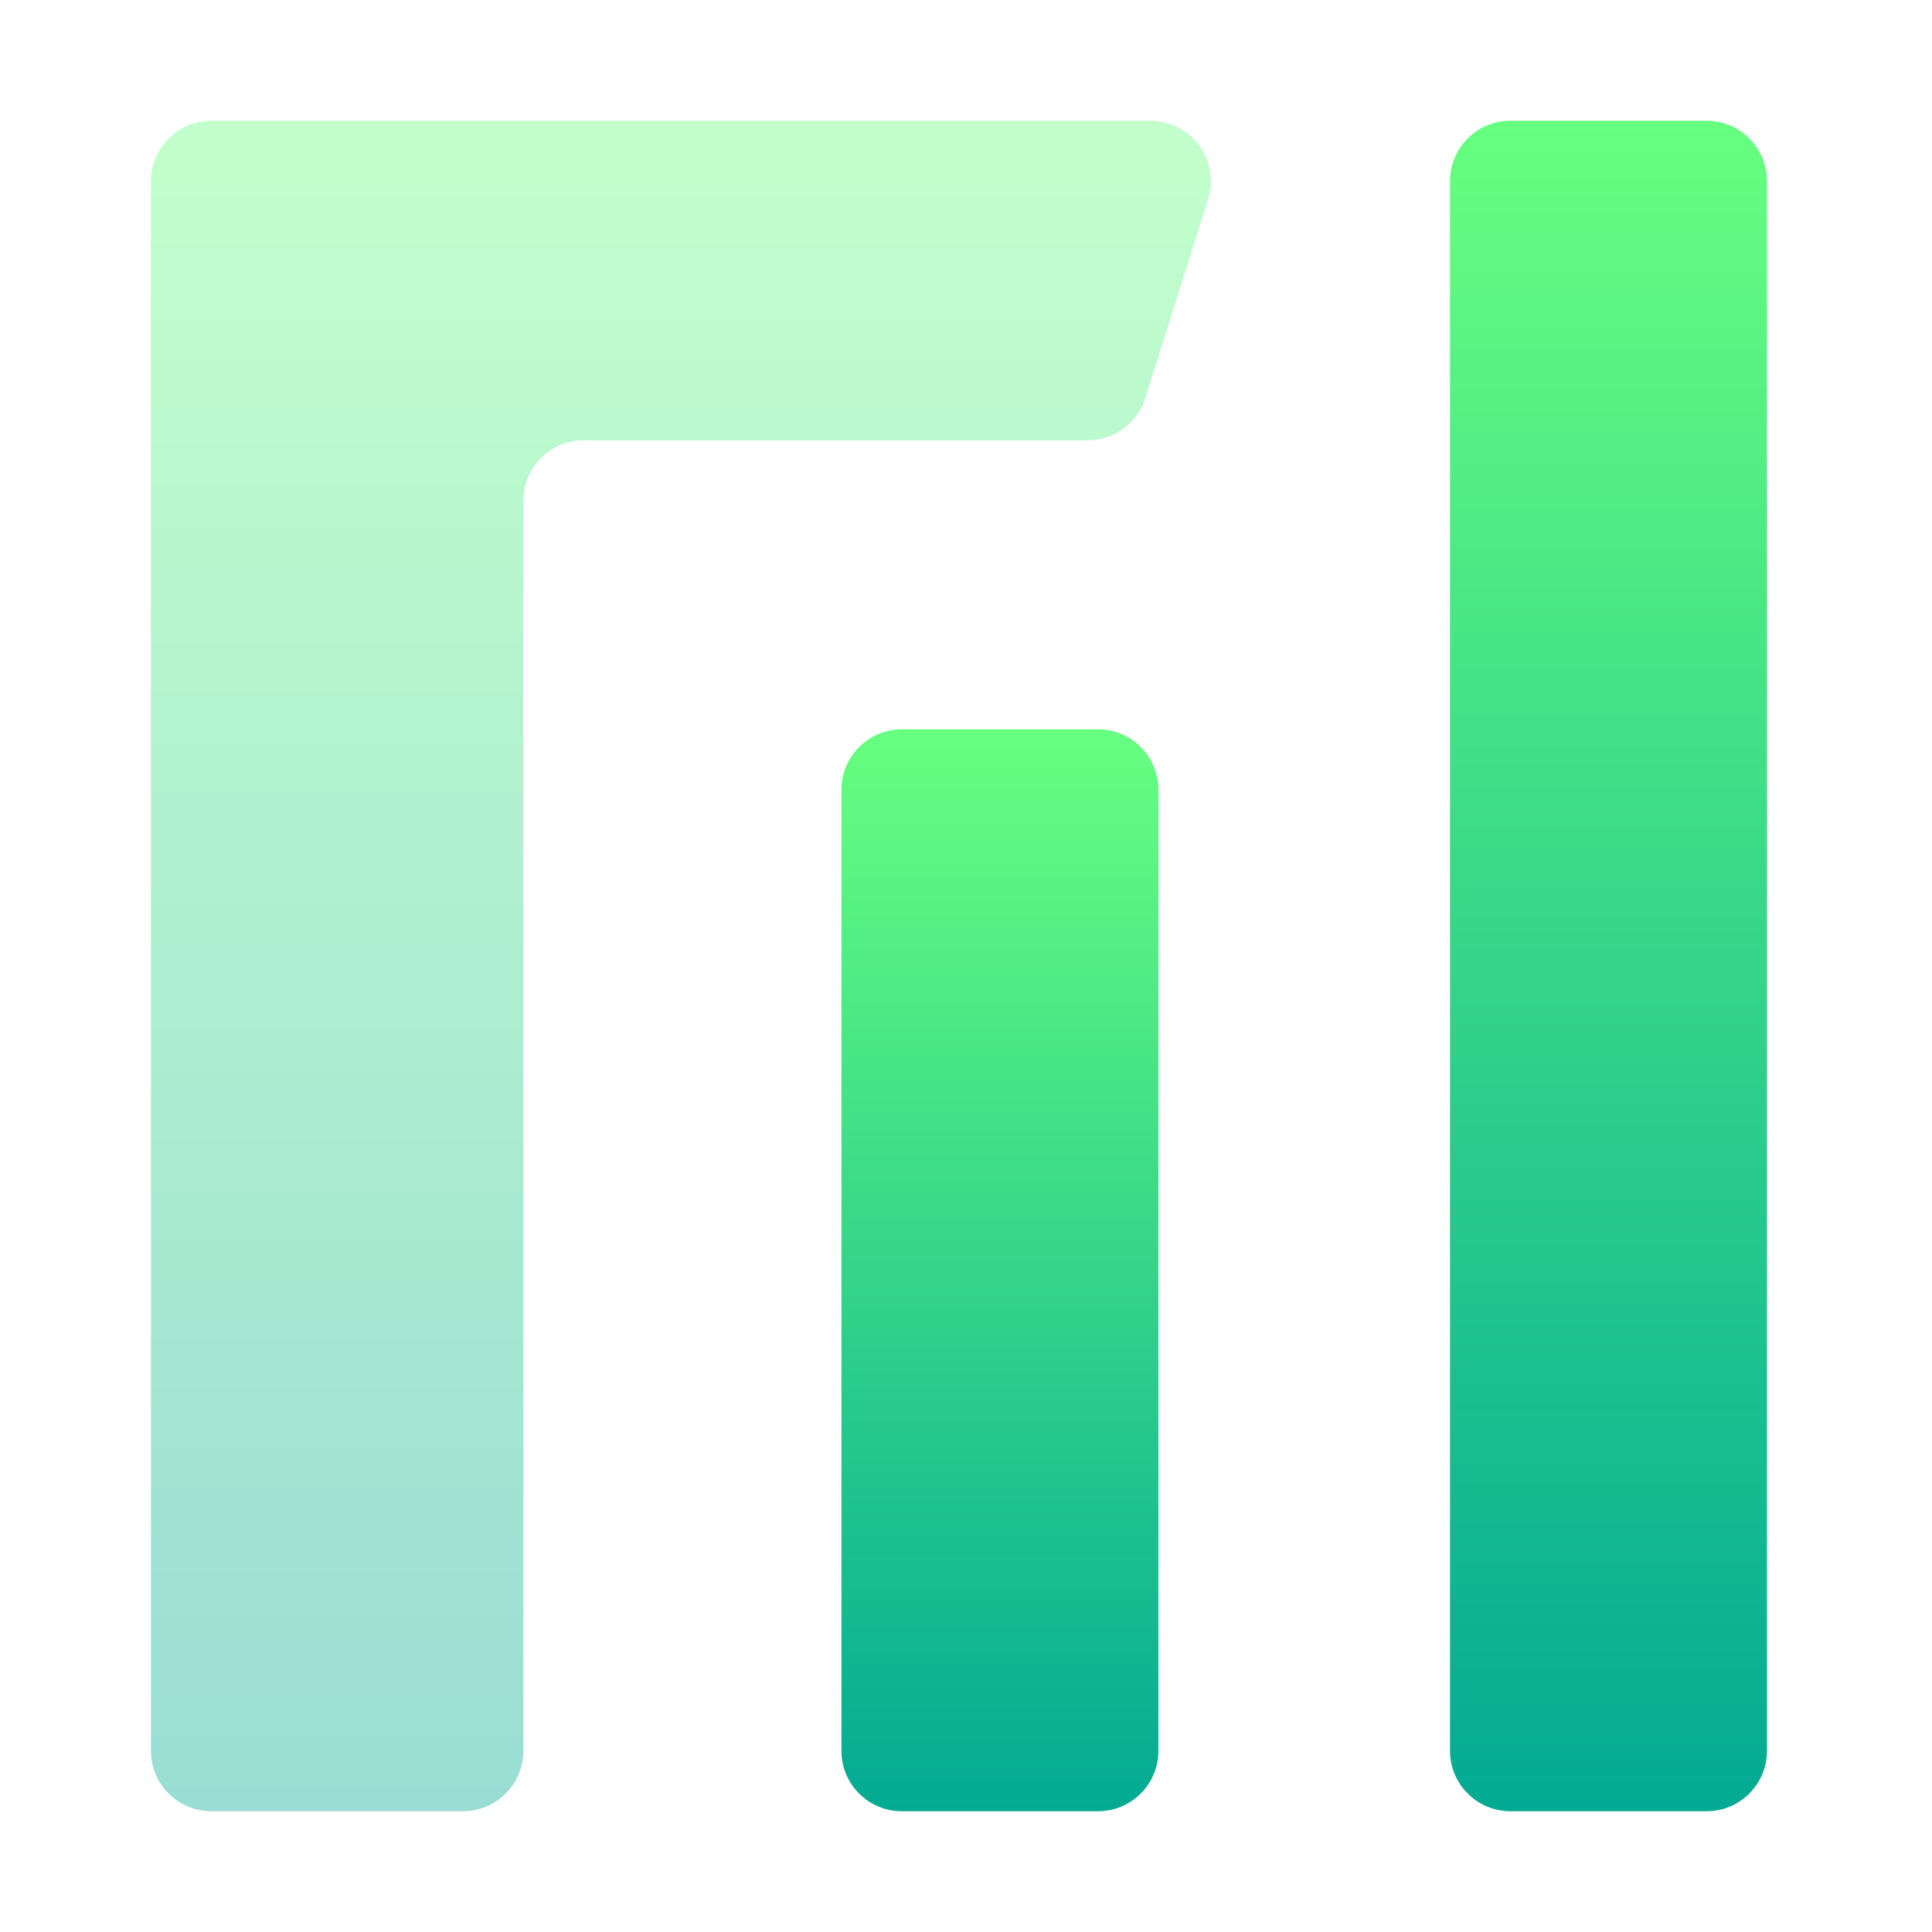
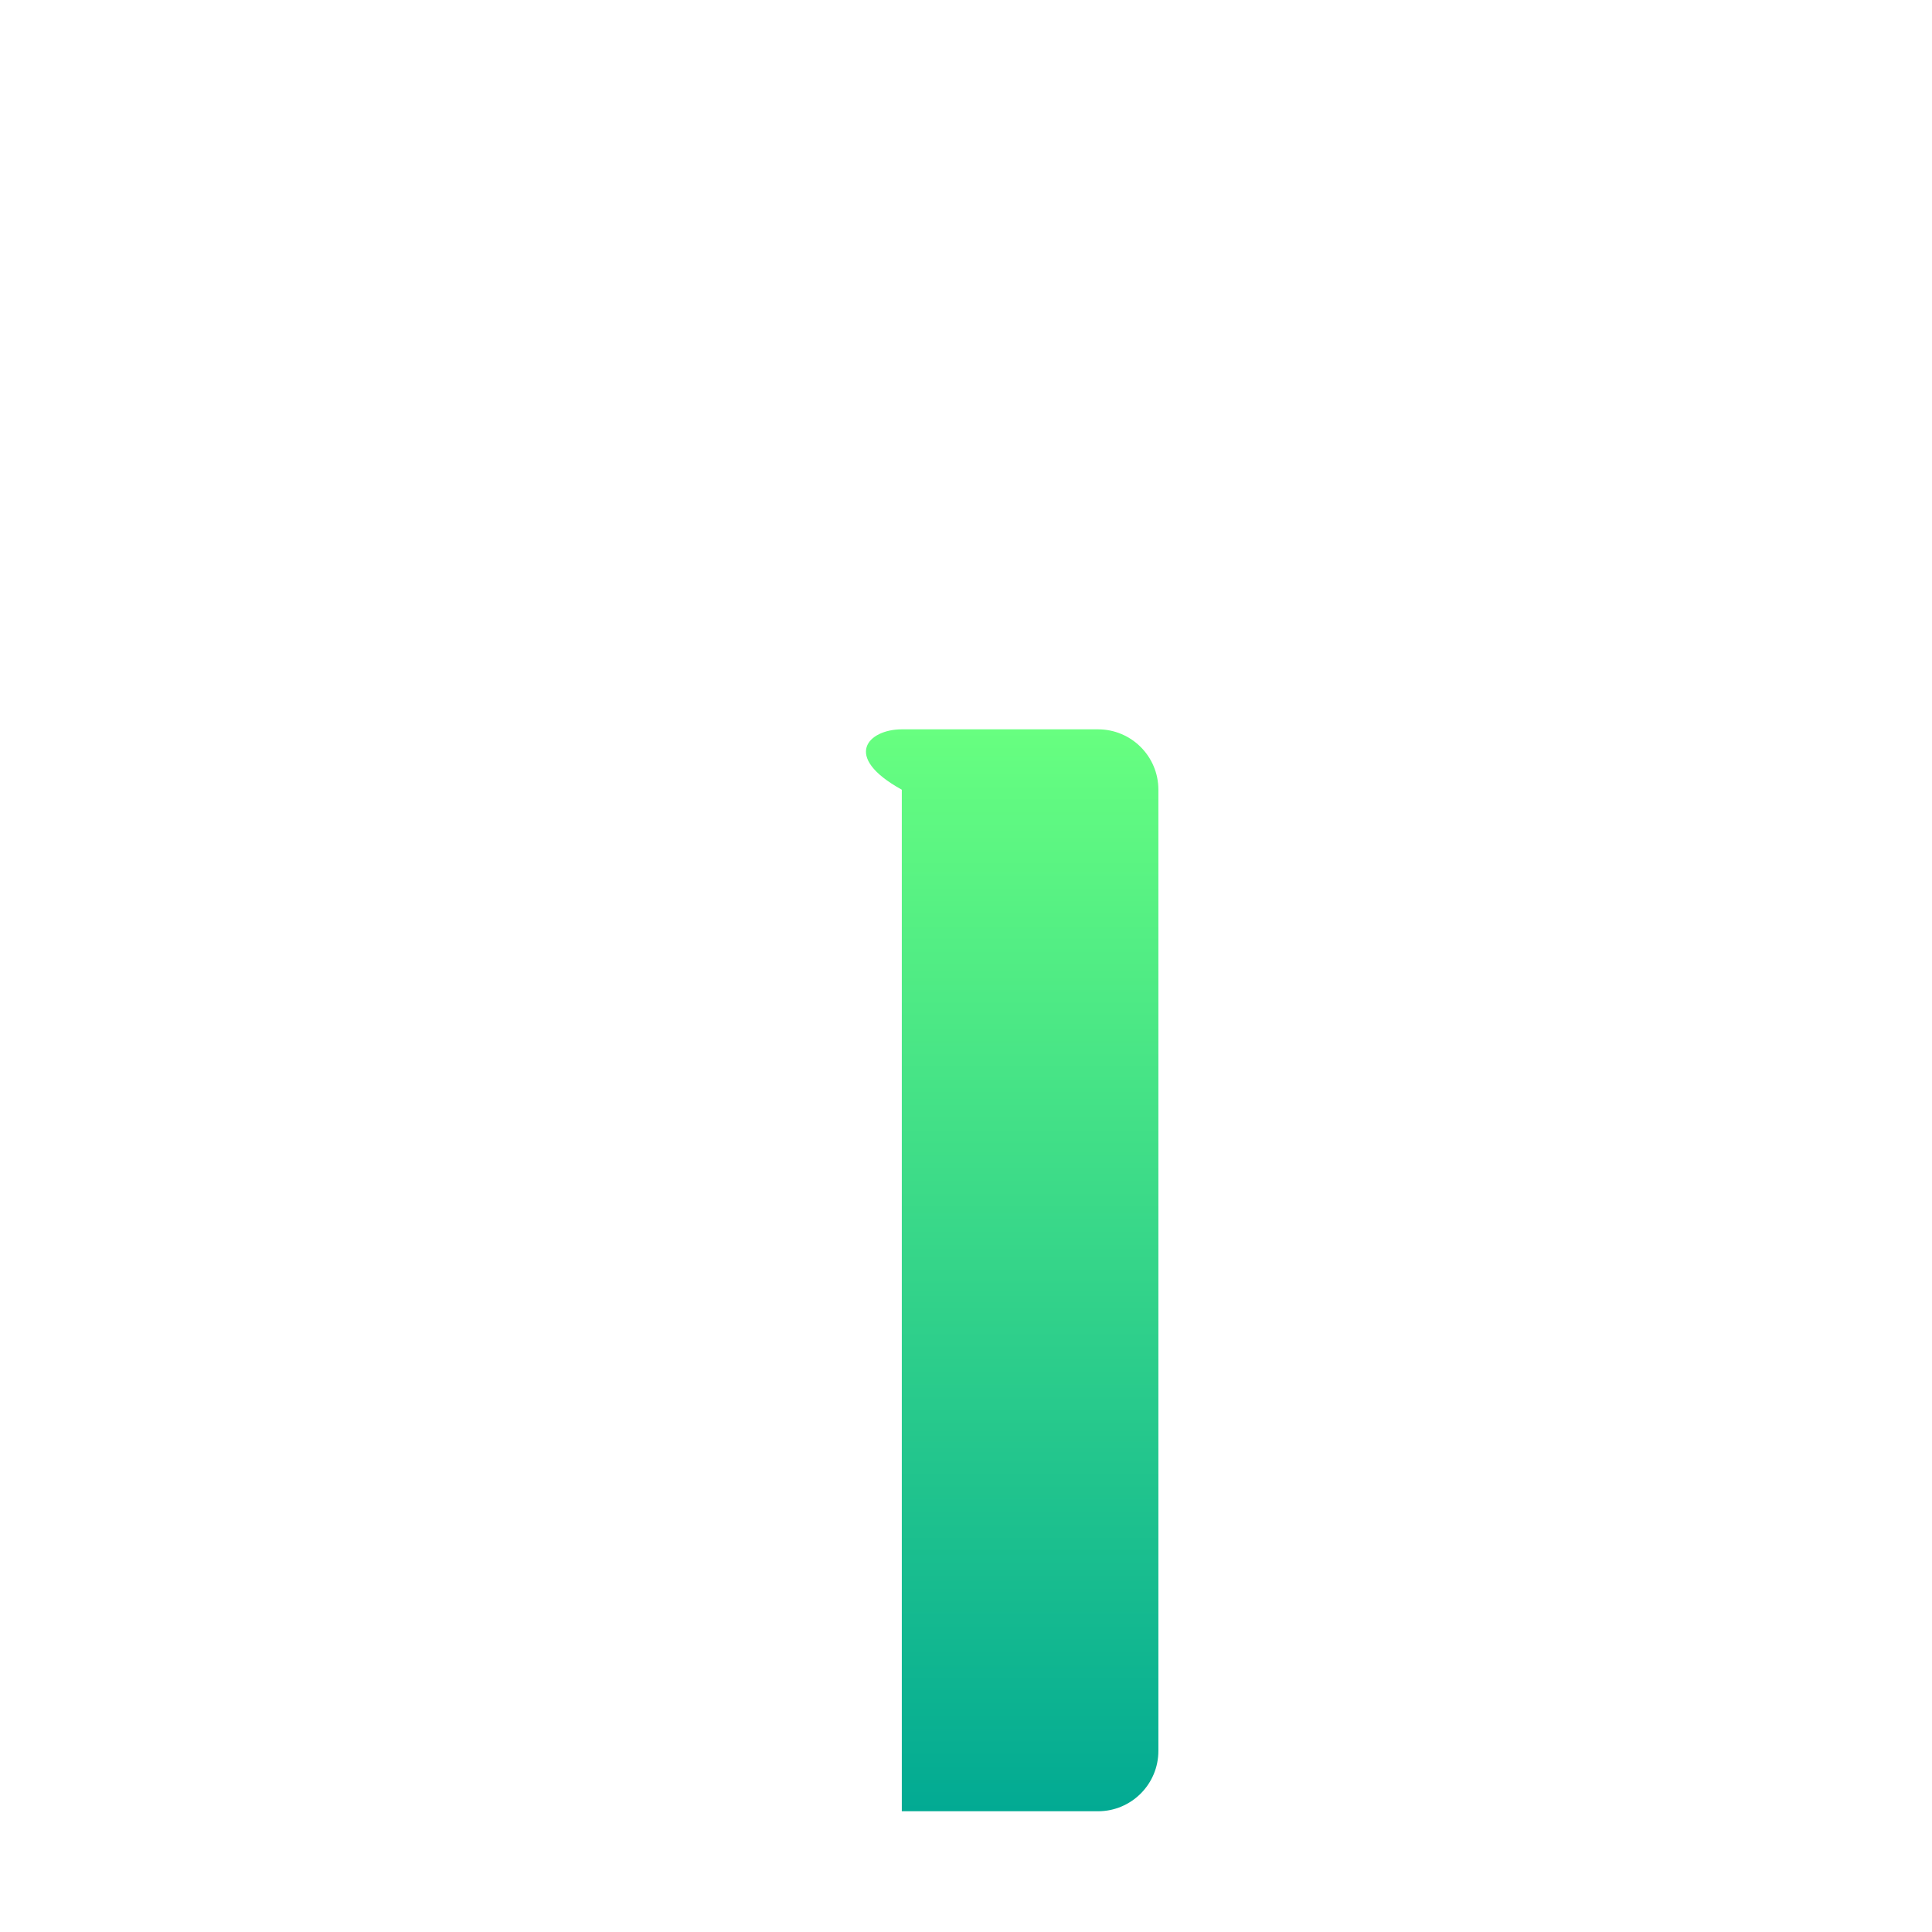
<svg xmlns="http://www.w3.org/2000/svg" width="128" height="128" viewBox="0 0 128 128" fill="none">
-   <path opacity="0.4" d="M14 8C11.791 8 10 9.791 10 12V115.999C10 118.209 11.791 119.999 14 119.999H30.675C32.884 119.999 34.675 118.209 34.675 115.999V33.171C34.675 30.962 36.466 29.171 38.675 29.171H72.063C73.808 29.171 75.352 28.04 75.877 26.376L80.036 13.204C80.85 10.626 78.925 8 76.222 8H14Z" fill="url(#paint0_linear_60_253)" />
-   <path d="M59.747 120C57.537 120 55.747 118.209 55.747 116V52.32C55.747 50.111 57.537 48.32 59.747 48.32H72.746C74.956 48.32 76.746 50.111 76.746 52.32V116C76.746 118.209 74.956 120 72.746 120H59.747Z" fill="url(#paint1_linear_60_253)" />
-   <path d="M100.067 119.999C97.858 119.999 96.067 118.209 96.067 115.999V12C96.067 9.791 97.858 8 100.067 8H113.067C115.276 8 117.067 9.791 117.067 12V115.999C117.067 118.209 115.276 119.999 113.067 119.999H100.067Z" fill="url(#paint2_linear_60_253)" />
+   <path d="M59.747 120V52.32C55.747 50.111 57.537 48.32 59.747 48.32H72.746C74.956 48.32 76.746 50.111 76.746 52.32V116C76.746 118.209 74.956 120 72.746 120H59.747Z" fill="url(#paint1_linear_60_253)" />
  <defs>
    <linearGradient id="paint0_linear_60_253" x1="45.84" y1="119.999" x2="45.84" y2="8" gradientUnits="userSpaceOnUse">
      <stop stop-color="#02AA93" />
      <stop offset="1" stop-color="#67FF80" />
    </linearGradient>
    <linearGradient id="paint1_linear_60_253" x1="66.246" y1="120" x2="66.246" y2="48.32" gradientUnits="userSpaceOnUse">
      <stop stop-color="#02AA93" />
      <stop offset="1" stop-color="#67FF80" />
    </linearGradient>
    <linearGradient id="paint2_linear_60_253" x1="106.567" y1="119.999" x2="106.567" y2="8" gradientUnits="userSpaceOnUse">
      <stop stop-color="#02AA93" />
      <stop offset="1" stop-color="#67FF80" />
    </linearGradient>
  </defs>
</svg>